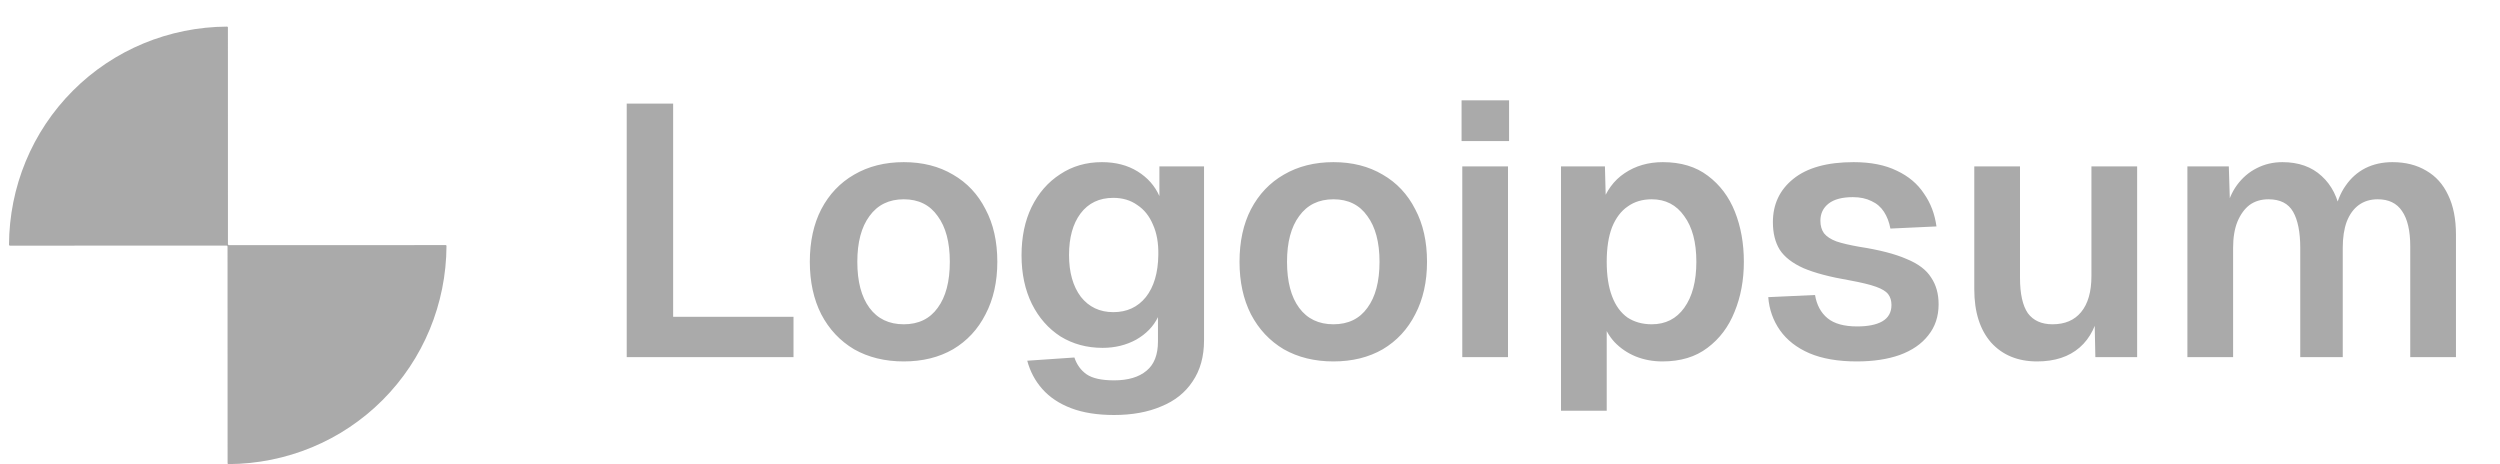
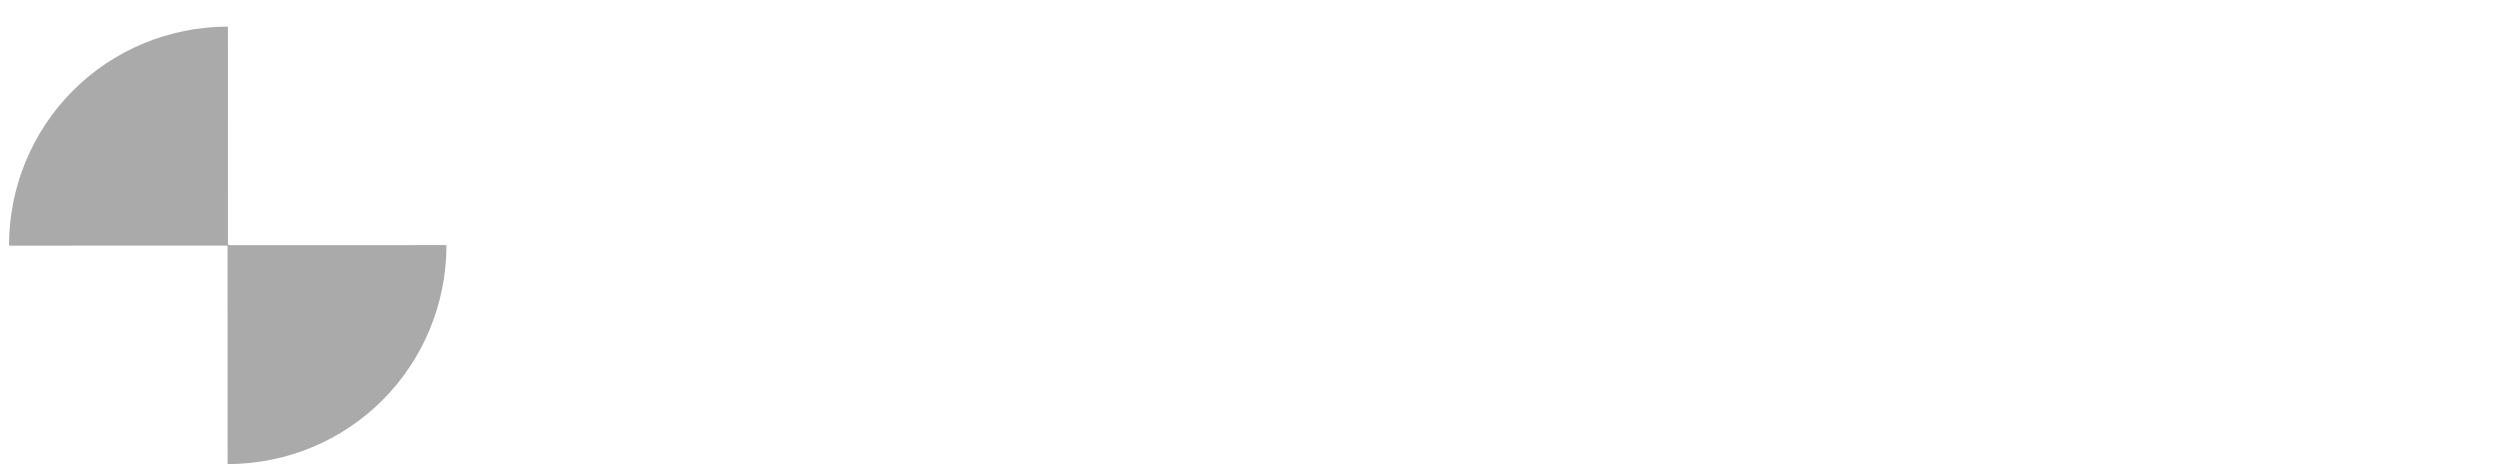
<svg xmlns="http://www.w3.org/2000/svg" width="140" height="26" viewBox="0 0 140 26" fill="none">
-   <path d="M35.096 20V5.8H37.696V19.2L36.276 17.74H44.436V20H35.096ZM50.61 20.24C49.557 20.24 48.63 20.013 47.83 19.56C47.044 19.093 46.43 18.44 45.99 17.6C45.564 16.76 45.35 15.78 45.35 14.66C45.35 13.527 45.564 12.547 45.99 11.72C46.43 10.88 47.044 10.233 47.83 9.78C48.63 9.313 49.557 9.08 50.61 9.08C51.664 9.08 52.584 9.313 53.37 9.78C54.157 10.233 54.764 10.88 55.19 11.72C55.63 12.547 55.85 13.527 55.85 14.66C55.85 15.78 55.63 16.76 55.19 17.6C54.764 18.44 54.157 19.093 53.37 19.56C52.584 20.013 51.664 20.24 50.61 20.24ZM50.61 18.16C51.437 18.16 52.07 17.853 52.51 17.24C52.964 16.627 53.19 15.767 53.19 14.66C53.19 13.567 52.964 12.713 52.51 12.1C52.07 11.473 51.437 11.16 50.61 11.16C49.784 11.16 49.144 11.473 48.69 12.1C48.237 12.713 48.01 13.567 48.01 14.66C48.01 15.767 48.237 16.627 48.69 17.24C49.144 17.853 49.784 18.16 50.61 18.16ZM62.386 23.24C61.452 23.24 60.652 23.113 59.986 22.86C59.319 22.607 58.779 22.247 58.366 21.78C57.966 21.327 57.686 20.8 57.526 20.2L60.166 20.02C60.299 20.42 60.526 20.733 60.846 20.96C61.179 21.187 61.692 21.3 62.386 21.3C63.172 21.3 63.779 21.12 64.206 20.76C64.632 20.413 64.846 19.867 64.846 19.12V17.76C64.592 18.28 64.186 18.7 63.626 19.02C63.066 19.327 62.439 19.48 61.746 19.48C60.866 19.48 60.079 19.267 59.386 18.84C58.706 18.4 58.172 17.793 57.786 17.02C57.399 16.233 57.206 15.327 57.206 14.3C57.206 13.273 57.392 12.373 57.766 11.6C58.152 10.813 58.686 10.2 59.366 9.76C60.046 9.307 60.826 9.08 61.706 9.08C62.479 9.08 63.146 9.253 63.706 9.6C64.266 9.947 64.672 10.407 64.926 10.98V9.32H67.426V19.06C67.426 19.967 67.212 20.733 66.786 21.36C66.372 21.987 65.786 22.453 65.026 22.76C64.279 23.08 63.399 23.24 62.386 23.24ZM62.346 17.48C63.106 17.48 63.712 17.2 64.166 16.64C64.619 16.067 64.852 15.28 64.866 14.28C64.879 13.613 64.779 13.047 64.566 12.58C64.366 12.1 64.072 11.733 63.686 11.48C63.312 11.213 62.866 11.08 62.346 11.08C61.559 11.08 60.946 11.373 60.506 11.96C60.079 12.533 59.866 13.307 59.866 14.28C59.866 15.253 60.086 16.033 60.526 16.62C60.979 17.193 61.586 17.48 62.346 17.48ZM74.673 20.24C73.62 20.24 72.693 20.013 71.893 19.56C71.106 19.093 70.493 18.44 70.053 17.6C69.626 16.76 69.413 15.78 69.413 14.66C69.413 13.527 69.626 12.547 70.053 11.72C70.493 10.88 71.106 10.233 71.893 9.78C72.693 9.313 73.62 9.08 74.673 9.08C75.726 9.08 76.646 9.313 77.433 9.78C78.219 10.233 78.826 10.88 79.253 11.72C79.693 12.547 79.913 13.527 79.913 14.66C79.913 15.78 79.693 16.76 79.253 17.6C78.826 18.44 78.219 19.093 77.433 19.56C76.646 20.013 75.726 20.24 74.673 20.24ZM74.673 18.16C75.499 18.16 76.133 17.853 76.573 17.24C77.026 16.627 77.253 15.767 77.253 14.66C77.253 13.567 77.026 12.713 76.573 12.1C76.133 11.473 75.499 11.16 74.673 11.16C73.846 11.16 73.206 11.473 72.753 12.1C72.299 12.713 72.073 13.567 72.073 14.66C72.073 15.767 72.299 16.627 72.753 17.24C73.206 17.853 73.846 18.16 74.673 18.16ZM81.888 20V9.32H84.448V20H81.888ZM81.848 7.9V5.62H84.508V7.9H81.848ZM87.416 23V9.32H89.876L89.936 11.6L89.676 11.48C89.942 10.693 90.376 10.1 90.976 9.7C91.589 9.287 92.302 9.08 93.116 9.08C94.129 9.08 94.969 9.333 95.636 9.84C96.316 10.347 96.822 11.02 97.156 11.86C97.489 12.7 97.656 13.633 97.656 14.66C97.656 15.687 97.482 16.62 97.136 17.46C96.802 18.3 96.296 18.973 95.616 19.48C94.949 19.987 94.109 20.24 93.096 20.24C92.562 20.24 92.062 20.147 91.596 19.96C91.142 19.773 90.749 19.507 90.416 19.16C90.096 18.813 89.869 18.407 89.736 17.94L89.976 17.74V23H87.416ZM92.496 18.16C93.269 18.16 93.876 17.853 94.316 17.24C94.769 16.613 94.996 15.753 94.996 14.66C94.996 13.567 94.769 12.713 94.316 12.1C93.876 11.473 93.269 11.16 92.496 11.16C91.976 11.16 91.529 11.293 91.156 11.56C90.782 11.813 90.489 12.2 90.276 12.72C90.076 13.24 89.976 13.887 89.976 14.66C89.976 15.433 90.076 16.08 90.276 16.6C90.476 17.12 90.762 17.513 91.136 17.78C91.522 18.033 91.976 18.16 92.496 18.16ZM103.982 20.24C102.929 20.24 102.042 20.087 101.322 19.78C100.616 19.473 100.069 19.047 99.682 18.5C99.296 17.953 99.076 17.333 99.022 16.64L101.642 16.52C101.736 17.08 101.969 17.513 102.342 17.82C102.716 18.127 103.269 18.28 104.002 18.28C104.602 18.28 105.069 18.187 105.402 18C105.749 17.8 105.922 17.493 105.922 17.08C105.922 16.84 105.862 16.64 105.742 16.48C105.622 16.32 105.396 16.18 105.062 16.06C104.729 15.94 104.236 15.82 103.582 15.7C102.489 15.513 101.629 15.287 101.002 15.02C100.376 14.74 99.929 14.393 99.662 13.98C99.409 13.567 99.282 13.053 99.282 12.44C99.282 11.44 99.662 10.633 100.422 10.02C101.196 9.393 102.322 9.08 103.802 9.08C104.762 9.08 105.569 9.24 106.222 9.56C106.876 9.867 107.382 10.293 107.742 10.84C108.116 11.373 108.349 11.987 108.442 12.68L105.862 12.8C105.796 12.44 105.676 12.127 105.502 11.86C105.329 11.593 105.096 11.393 104.802 11.26C104.509 11.113 104.162 11.04 103.762 11.04C103.162 11.04 102.709 11.16 102.402 11.4C102.096 11.64 101.942 11.96 101.942 12.36C101.942 12.64 102.009 12.873 102.142 13.06C102.289 13.247 102.522 13.4 102.842 13.52C103.162 13.627 103.589 13.727 104.122 13.82C105.242 13.993 106.122 14.22 106.762 14.5C107.416 14.767 107.876 15.113 108.142 15.54C108.422 15.953 108.562 16.453 108.562 17.04C108.562 17.72 108.369 18.3 107.982 18.78C107.609 19.26 107.076 19.627 106.382 19.88C105.702 20.12 104.902 20.24 103.982 20.24ZM114.08 20.24C113 20.24 112.14 19.887 111.5 19.18C110.873 18.46 110.56 17.467 110.56 16.2V9.32H113.12V15.56C113.12 16.453 113.267 17.113 113.56 17.54C113.867 17.953 114.327 18.16 114.94 18.16C115.633 18.16 116.167 17.933 116.54 17.48C116.927 17.013 117.12 16.34 117.12 15.46V9.32H119.68V20H117.34L117.28 17.06L117.6 17.16C117.44 18.173 117.06 18.94 116.46 19.46C115.86 19.98 115.067 20.24 114.08 20.24ZM122.494 20V9.32H124.814L124.894 11.94L124.654 11.82C124.774 11.247 124.98 10.76 125.274 10.36C125.58 9.947 125.947 9.633 126.374 9.42C126.814 9.193 127.294 9.08 127.814 9.08C128.72 9.08 129.454 9.34 130.014 9.86C130.574 10.367 130.927 11.067 131.074 11.96H130.734C130.854 11.333 131.06 10.813 131.354 10.4C131.647 9.973 132.014 9.647 132.454 9.42C132.907 9.193 133.414 9.08 133.974 9.08C134.707 9.08 135.34 9.24 135.874 9.56C136.407 9.867 136.814 10.32 137.094 10.92C137.387 11.52 137.534 12.26 137.534 13.14V20H134.974V13.8C134.974 12.92 134.82 12.26 134.514 11.82C134.22 11.38 133.767 11.16 133.154 11.16C132.74 11.16 132.387 11.267 132.094 11.48C131.8 11.693 131.574 12.007 131.414 12.42C131.267 12.82 131.194 13.307 131.194 13.88V20H128.814V13.88C128.814 13 128.68 12.327 128.414 11.86C128.147 11.393 127.687 11.16 127.034 11.16C126.62 11.16 126.267 11.267 125.974 11.48C125.694 11.693 125.467 12.007 125.294 12.42C125.134 12.82 125.054 13.307 125.054 13.88V20H122.494Z" fill="#AAAAAA" />
  <path d="M12.783 13.711C12.795 13.723 12.808 13.729 12.822 13.729C16.765 13.73 20.809 13.729 24.955 13.725C24.961 13.725 24.968 13.726 24.974 13.728C24.98 13.731 24.985 13.734 24.989 13.739C24.994 13.743 24.998 13.748 25 13.754C25.003 13.76 25.004 13.767 25.004 13.773C24.987 17.015 23.715 20.111 21.423 22.405C19.131 24.699 16.035 25.973 12.793 25.99C12.787 25.99 12.781 25.989 12.775 25.987C12.769 25.984 12.764 25.981 12.759 25.976C12.755 25.972 12.751 25.966 12.749 25.96C12.746 25.955 12.745 25.948 12.745 25.942C12.746 21.796 12.745 17.752 12.742 13.809C12.742 13.795 12.736 13.782 12.724 13.771C12.712 13.758 12.699 13.752 12.685 13.752C8.742 13.751 4.698 13.753 0.552 13.757C0.539 13.757 0.527 13.751 0.518 13.742C0.509 13.733 0.504 13.721 0.504 13.708C0.52 10.466 1.792 7.369 4.084 5.076C6.376 2.782 9.472 1.509 12.714 1.49C12.72 1.49 12.726 1.491 12.732 1.494C12.739 1.496 12.744 1.5 12.748 1.504C12.753 1.509 12.757 1.514 12.759 1.52C12.762 1.526 12.763 1.533 12.763 1.539C12.761 5.685 12.762 9.729 12.765 13.672C12.765 13.686 12.771 13.698 12.783 13.711Z" fill="#AAAAAA" />
</svg>